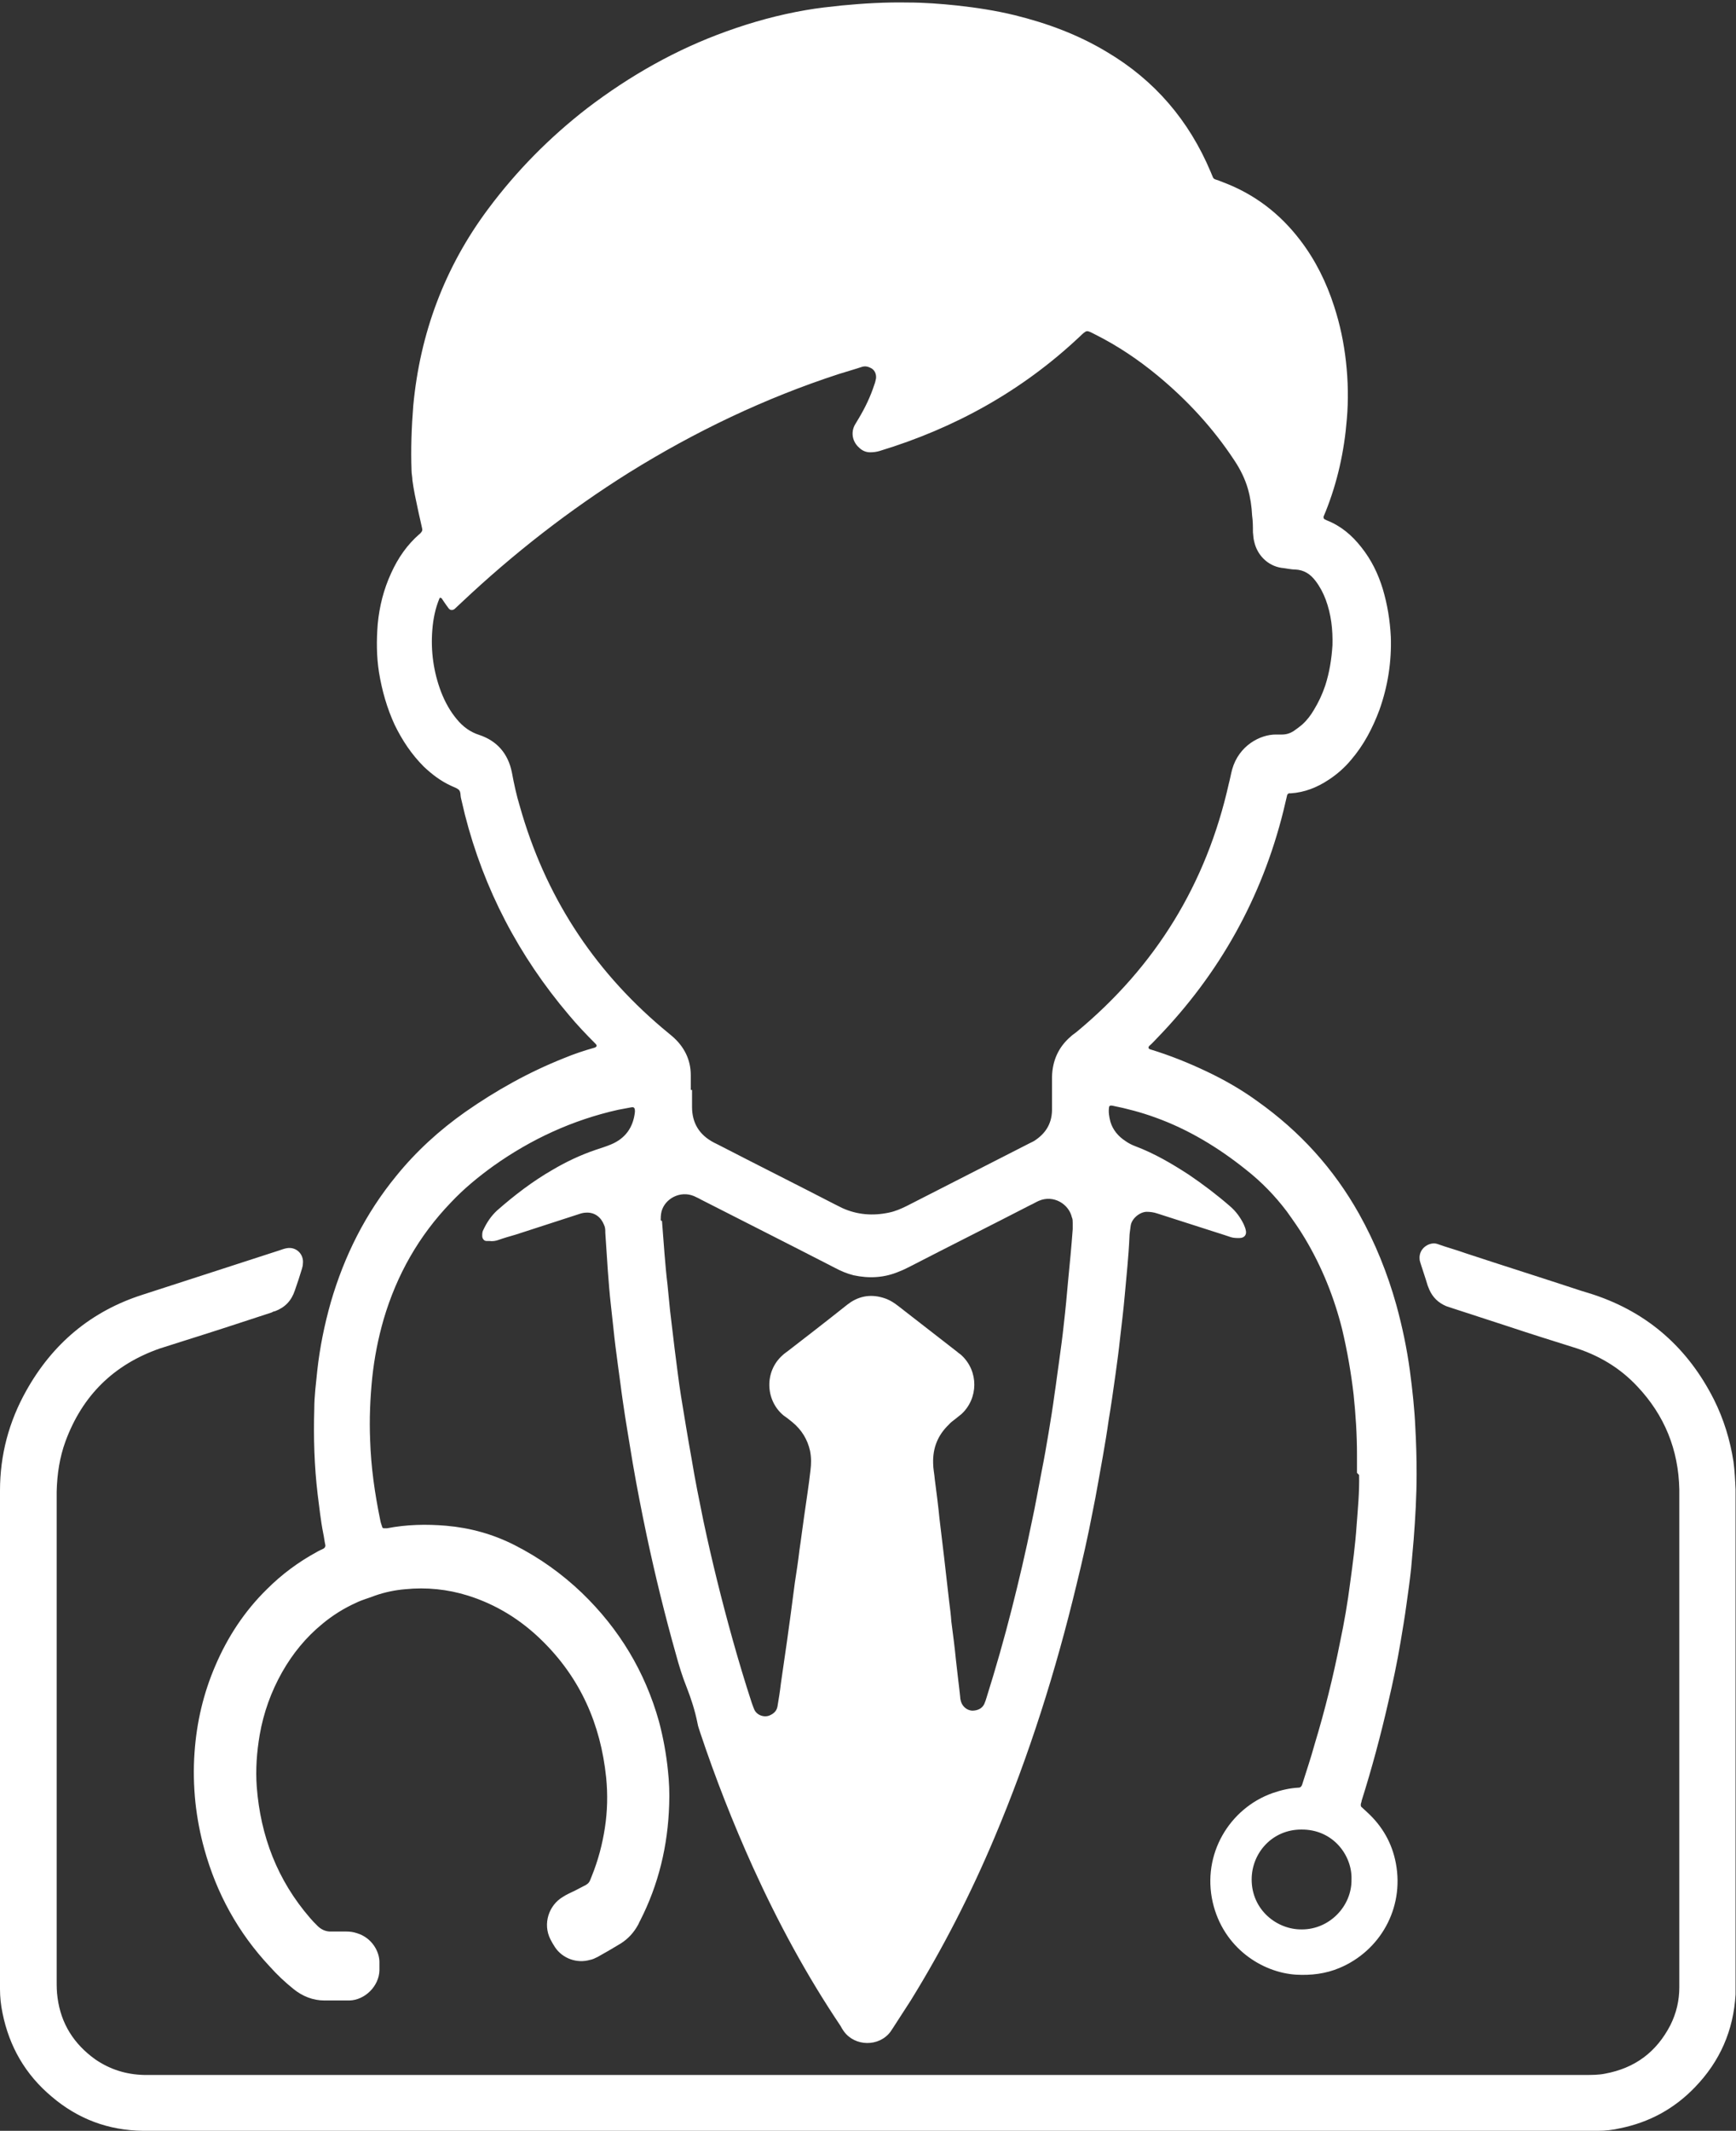
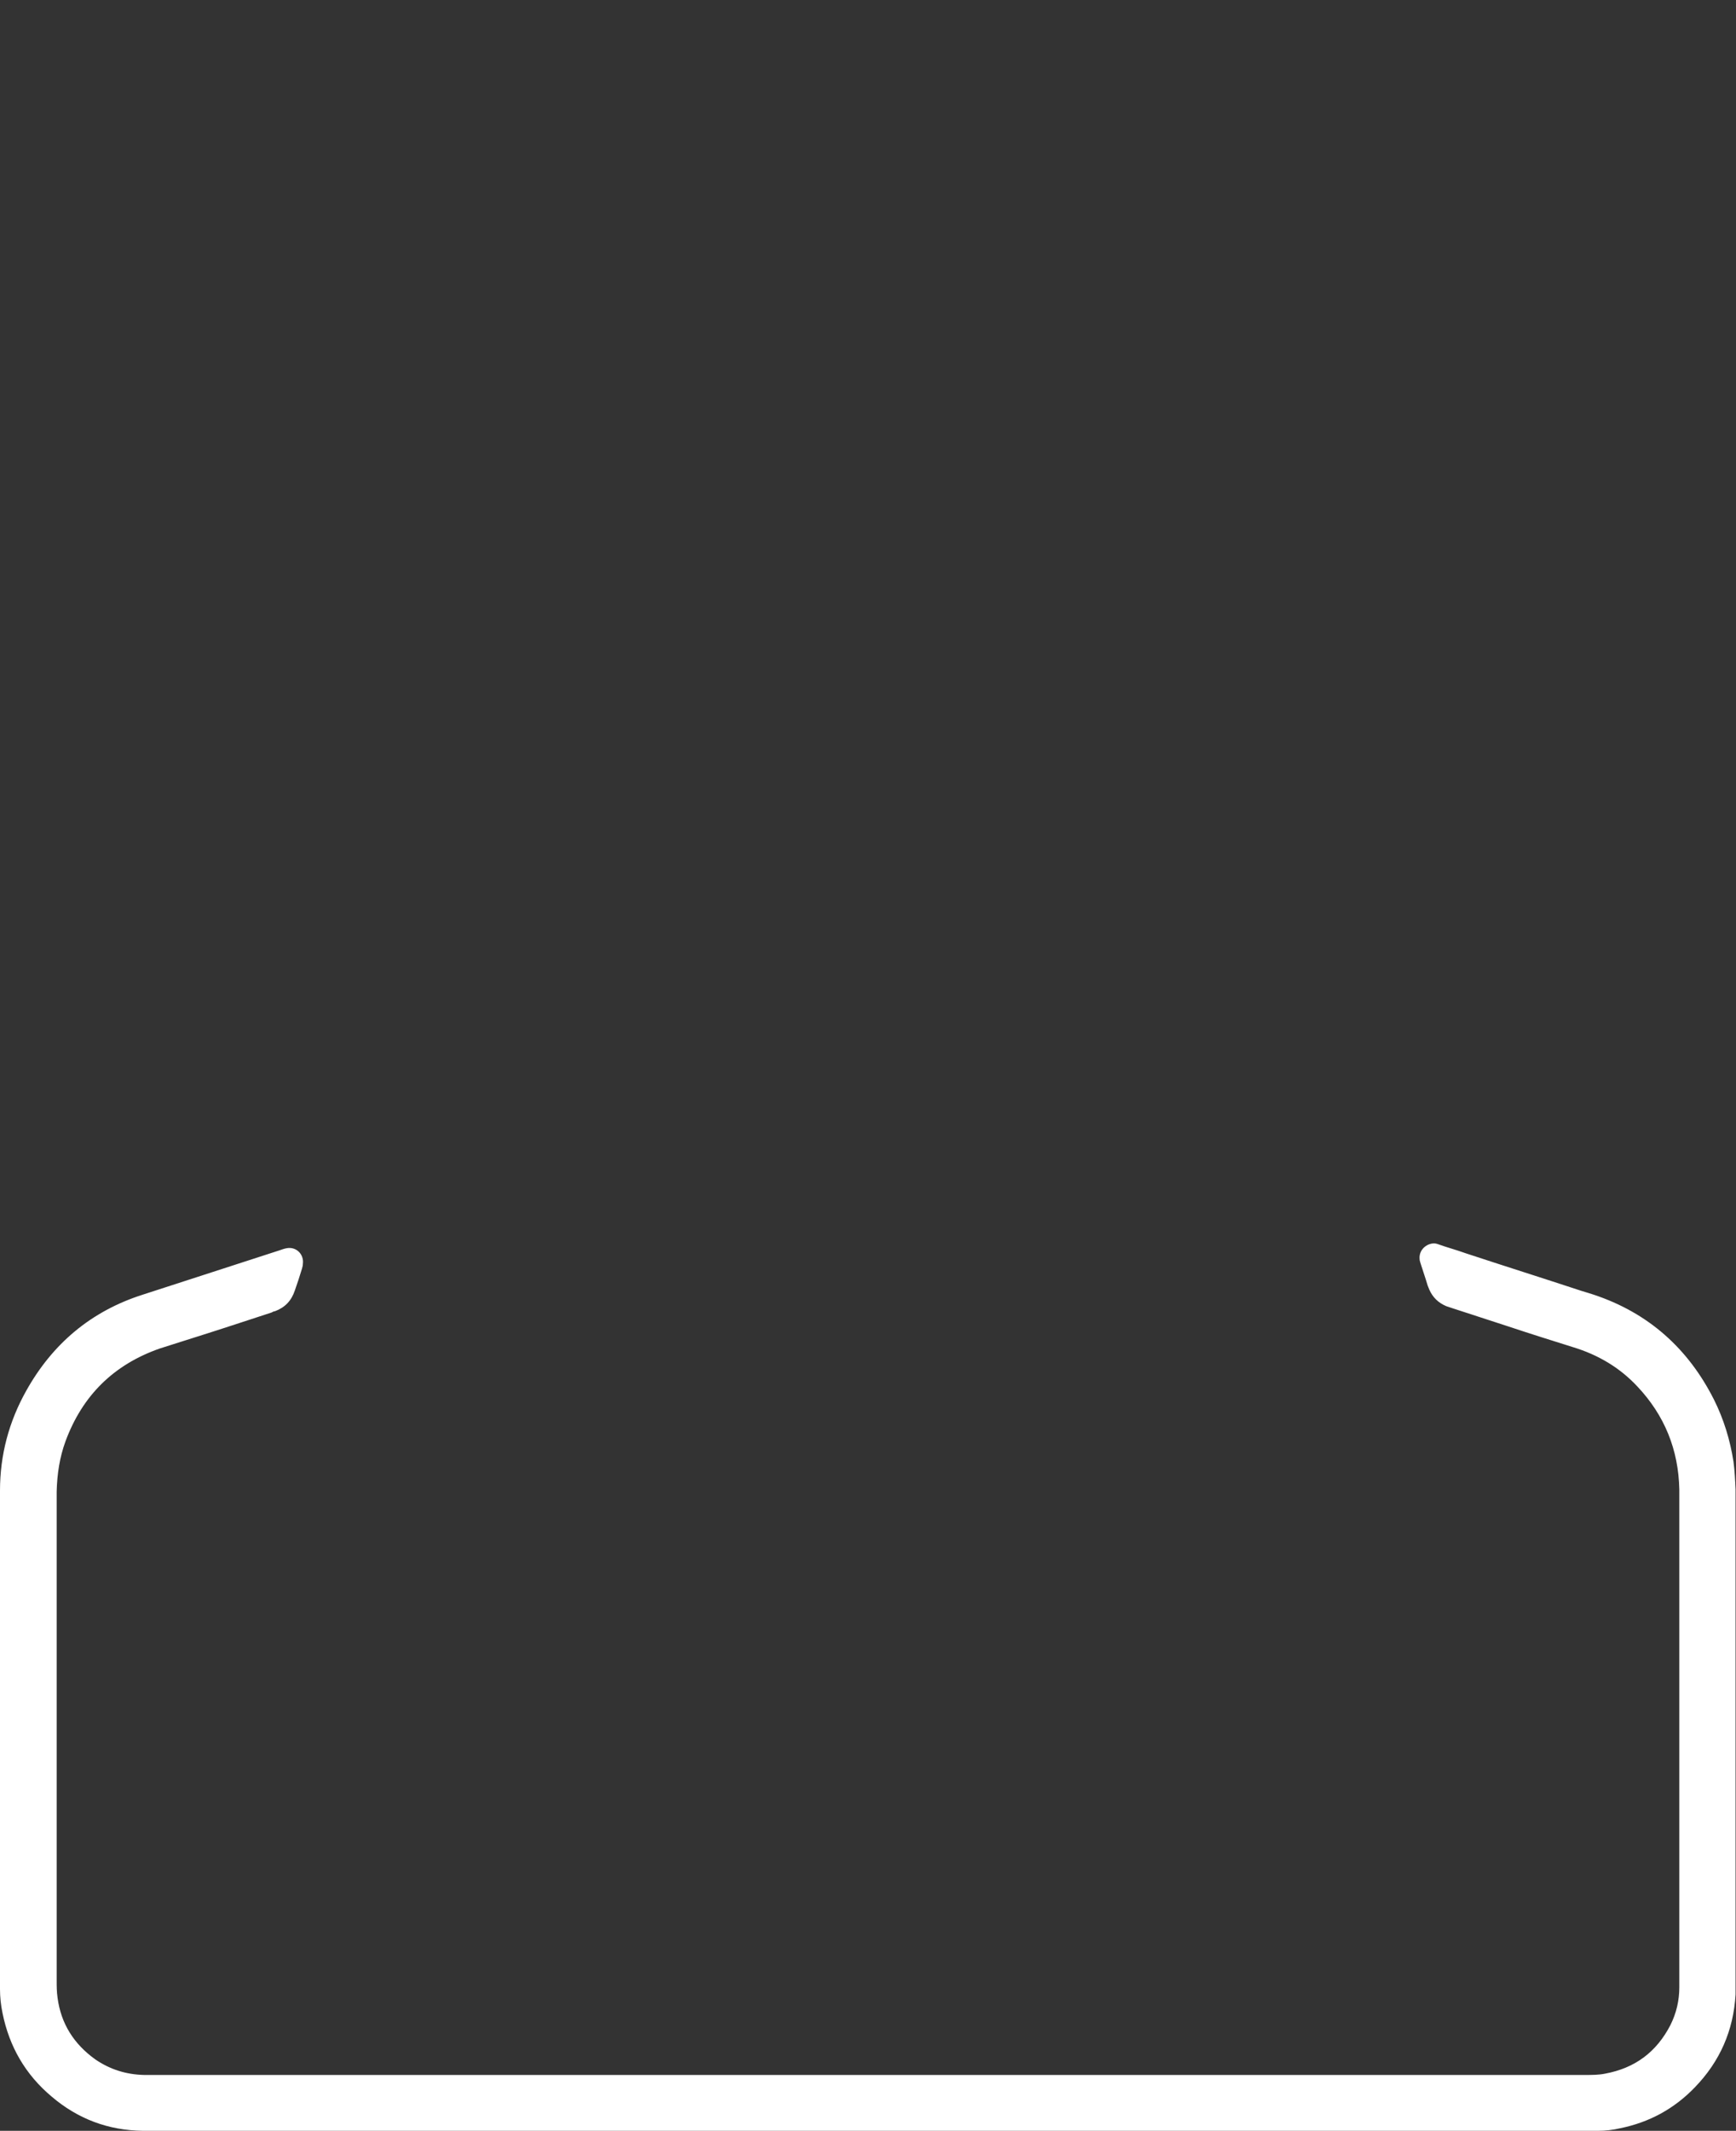
<svg xmlns="http://www.w3.org/2000/svg" id="Layer_1" data-name="Layer 1" viewBox="0 0 41.04 50.36">
  <rect x="0" y="0" width="41.04" height="50.36" fill="#333333" stroke="none" />
-   <path d="m32.08,34.81c0-.14,0-.28,0-.42,0-.48-.03-.95-.08-1.43-.06-.52-.15-1.03-.27-1.54-.19-.76-.48-1.48-.88-2.15-.13-.22-.28-.43-.43-.64-.28-.37-.6-.7-.97-.99-.65-.52-1.36-.95-2.14-1.23-.33-.12-.67-.21-1.02-.28-.01,0-.03,0-.04,0-.01,0-.03.02-.03.03-.02.12,0,.23.03.35.06.2.19.35.36.46.07.05.15.09.23.12.45.17.86.41,1.26.67.34.23.67.48.98.75.14.12.24.26.32.42.02.05.04.09.05.14.03.11-.03.19-.15.19-.07,0-.13,0-.2-.02-.05-.02-.1-.03-.15-.05-.53-.17-1.06-.34-1.59-.51-.09-.03-.17-.04-.26-.04-.17.01-.35.17-.37.33-.01.09-.03.19-.03.28-.02.45-.07.91-.11,1.36-.03.34-.07.67-.11,1.01-.03.29-.07.58-.11.87-.05.36-.1.71-.16,1.07-.04.29-.09.58-.14.87-.08.43-.15.87-.24,1.3-.11.58-.24,1.15-.38,1.72-.49,2.04-1.12,4.04-1.94,5.98-.56,1.33-1.22,2.62-1.98,3.85-.14.22-.28.43-.42.65-.02.03-.04.06-.06.09-.27.36-.84.35-1.1-.01-.03-.04-.06-.09-.08-.13-.8-1.19-1.48-2.45-2.07-3.75-.47-1.04-.89-2.11-1.25-3.19-.02-.07-.05-.14-.06-.21-.06-.3-.15-.58-.26-.86-.1-.25-.18-.51-.25-.77-.26-.92-.49-1.86-.69-2.8-.12-.57-.23-1.13-.33-1.71-.08-.5-.17-1-.24-1.5-.04-.27-.07-.54-.11-.81-.04-.3-.08-.6-.11-.9-.02-.18-.04-.36-.06-.55-.03-.26-.05-.53-.07-.79-.02-.3-.04-.6-.06-.9,0-.07,0-.13-.03-.19-.07-.18-.22-.3-.42-.29-.07,0-.13.02-.19.04-.49.16-.99.32-1.48.48-.14.04-.28.08-.42.13-.06.02-.13.03-.2.02-.02,0-.04,0-.07,0-.06,0-.1-.06-.1-.12,0-.05,0-.1.03-.15.08-.17.18-.32.32-.45.41-.36.84-.69,1.31-.96.32-.19.66-.35,1.01-.47.12-.04.25-.08.37-.13.34-.14.53-.4.57-.77,0,0,0-.01,0-.02,0-.07-.02-.1-.08-.09-.11.02-.22.04-.32.06-1.07.24-2.05.69-2.95,1.33-.36.26-.7.54-1,.86-.76.79-1.28,1.71-1.59,2.76-.13.45-.22.91-.27,1.38-.05.49-.07.98-.05,1.47.02.64.11,1.27.24,1.9.01.06.03.11.05.17,0,.01.02.02.04.02.02,0,.04,0,.07,0,.46-.09.93-.1,1.4-.06.57.05,1.11.2,1.62.46.59.3,1.12.68,1.59,1.13.88.85,1.49,1.86,1.82,3.04.1.38.17.76.21,1.15.03.27.04.54.03.81-.03.97-.25,1.89-.69,2.75-.02.03-.03.07-.05.1-.1.18-.23.32-.4.43-.18.11-.37.22-.55.32-.06.03-.12.06-.18.07-.31.09-.65-.03-.83-.3-.04-.06-.08-.13-.11-.19-.18-.36-.04-.8.3-1,.09-.06.19-.1.29-.15.08-.04.17-.09.25-.13.05-.03.08-.06.1-.11.01-.03.03-.07.04-.1.15-.37.25-.75.31-1.14.06-.39.07-.79.03-1.19-.13-1.26-.61-2.35-1.52-3.24-.5-.49-1.08-.85-1.75-1.06-.48-.15-.98-.2-1.48-.15-.24.02-.48.07-.71.15-.15.06-.31.1-.45.17-.29.13-.56.3-.8.5-.39.32-.7.7-.95,1.14-.26.46-.44.96-.53,1.48-.07.41-.1.82-.07,1.23.09,1.17.49,2.21,1.26,3.1.05.06.1.11.15.16.1.11.22.17.37.16.11,0,.22,0,.33,0,.09,0,.17.01.26.04.36.11.53.44.53.68,0,.07,0,.13,0,.2-.01.37-.34.7-.71.71-.2,0-.4,0-.59,0-.27,0-.52-.1-.73-.27-.2-.16-.39-.34-.56-.53-.75-.8-1.26-1.73-1.55-2.78-.1-.36-.17-.73-.21-1.1-.04-.39-.05-.79-.02-1.19.05-.71.21-1.39.49-2.04.29-.68.69-1.29,1.22-1.81.35-.35.74-.64,1.18-.88.05-.03.1-.05.16-.08.03-.02.05-.05.04-.09-.02-.09-.03-.19-.05-.28-.06-.3-.09-.61-.13-.91-.08-.67-.1-1.35-.08-2.02,0-.3.04-.6.07-.9.06-.55.17-1.09.32-1.62.32-1.1.82-2.1,1.55-2.99.47-.58,1.02-1.08,1.63-1.51.73-.51,1.5-.94,2.33-1.27.24-.1.48-.18.73-.25.05-.02.06-.05.02-.09-.22-.22-.43-.44-.63-.68-1.18-1.39-2.01-2.97-2.46-4.74-.03-.13-.06-.26-.09-.38-.02-.07,0-.16-.06-.21-.05-.04-.12-.06-.18-.09-.24-.11-.45-.27-.64-.45-.29-.29-.51-.62-.69-.99-.18-.39-.3-.81-.37-1.24-.06-.38-.06-.76-.03-1.14.04-.42.14-.82.32-1.21.16-.35.37-.66.67-.92.01,0,.02-.02.03-.03.03-.03.04-.06.03-.1-.03-.15-.07-.3-.1-.45-.05-.23-.1-.46-.13-.69,0-.07-.02-.15-.02-.22-.02-.51,0-1.03.04-1.54.16-1.71.74-3.27,1.77-4.65.67-.9,1.45-1.69,2.34-2.38,1.01-.77,2.1-1.39,3.3-1.82.61-.22,1.23-.39,1.87-.5.28-.05.57-.08.85-.11.52-.05,1.04-.08,1.56-.07.39,0,.78.03,1.16.07.46.05.92.12,1.37.23.77.19,1.5.46,2.18.87,1.13.67,1.94,1.62,2.45,2.83.02.04.03.08.05.12.01.03.03.05.06.06.06.02.12.04.19.07.74.28,1.34.74,1.82,1.37.36.47.62,1,.8,1.56.14.43.23.86.28,1.31.05.45.06.91.02,1.36-.06.75-.22,1.48-.5,2.18-.02.04-.03.08-.05.12,0,.02,0,.05.02.06.02.01.04.02.06.03.33.13.59.35.81.63.24.3.4.63.51.99.11.37.17.74.19,1.13.02.59-.07,1.17-.27,1.73-.16.43-.37.83-.67,1.18-.15.18-.33.34-.53.47-.27.18-.57.3-.9.32-.01,0-.03,0-.04,0-.02.01-.04.03-.04.04-.03.13-.06.26-.09.38-.51,2.05-1.51,3.84-2.98,5.36-.06.06-.12.13-.19.19-.03.03-.02.07.02.08.46.14.91.32,1.35.53.42.2.82.43,1.19.7,1,.71,1.8,1.59,2.4,2.66.38.68.67,1.4.88,2.15.14.51.25,1.03.32,1.55.06.45.11.9.13,1.36.02.36.03.72.03,1.08,0,.52-.03,1.04-.07,1.56-.02.23-.04.45-.06.68-.03.28-.07.57-.11.85-.04.3-.09.59-.14.89-.08.48-.18.95-.29,1.42-.18.79-.39,1.57-.63,2.33,0,.03-.02.06-.02.09,0,.02,0,.05.02.06.04.04.09.08.13.12.36.33.59.73.68,1.21.2,1.07-.38,2.07-1.33,2.47-.33.14-.68.18-1.03.16-.8-.05-1.72-.63-1.97-1.71-.26-1.14.4-2.22,1.41-2.58.2-.07.41-.12.62-.13.04,0,.06-.02.08-.06.1-.32.21-.64.3-.97.24-.79.44-1.6.6-2.41.1-.47.18-.94.24-1.41.06-.44.12-.89.15-1.33.03-.4.07-.81.06-1.21Zm-15.72-9.05h0c0,.13,0,.26,0,.4,0,.38.17.66.51.84.04.02.08.04.12.06.91.47,1.83.93,2.74,1.4.06.03.12.06.18.09.35.16.72.19,1.1.11.15-.03.29-.09.43-.16.96-.49,1.92-.98,2.88-1.47.04-.02.08-.04.12-.06.27-.17.42-.4.43-.72,0-.06,0-.12,0-.18,0-.21,0-.41,0-.62.01-.38.15-.7.44-.95.04-.04.09-.07.14-.11,1.87-1.55,3.07-3.5,3.6-5.87.03-.11.05-.23.08-.34.16-.56.66-.82,1.03-.82.05,0,.1,0,.15,0,.1,0,.19-.03.27-.08.07-.05.14-.1.21-.16.11-.1.2-.22.27-.34.11-.18.2-.37.27-.58.1-.31.15-.63.17-.95.01-.37-.03-.73-.16-1.08-.06-.16-.14-.31-.24-.44-.12-.16-.27-.26-.48-.27-.11,0-.22-.03-.33-.04-.32-.05-.57-.3-.64-.62-.02-.07-.02-.14-.03-.22,0-.13,0-.26-.02-.4-.01-.21-.04-.42-.1-.63-.07-.24-.18-.46-.32-.67-.5-.76-1.11-1.42-1.81-2-.46-.38-.95-.71-1.49-.98-.2-.1-.18-.11-.36.06-1.36,1.28-2.95,2.16-4.73,2.7-.07.02-.14.03-.22.03-.1,0-.19-.04-.26-.11-.16-.14-.2-.36-.1-.54.03-.05.06-.1.09-.15.15-.25.28-.52.37-.8.02-.05.03-.1.04-.15.01-.11-.04-.21-.14-.25-.06-.03-.12-.04-.19-.02-.18.06-.36.11-.55.17-1.75.57-3.4,1.36-4.96,2.33-1.42.89-2.74,1.92-3.96,3.07-.05.05-.11.1-.16.15-.05.04-.11.04-.15-.02-.04-.05-.07-.1-.1-.14-.02-.03-.04-.06-.06-.09,0,0-.01,0-.02-.01-.02-.01-.02,0-.03.01-.1.24-.15.49-.17.75-.04.5.03,1,.21,1.47.09.23.21.45.37.64.14.17.31.3.53.37.42.14.68.44.77.88.05.27.11.55.19.81.59,2.09,1.71,3.83,3.36,5.23.08.07.16.13.24.2.28.24.44.55.44.92,0,.12,0,.23,0,.35Zm-.71,3.1c.02.28.04.53.06.78.02.24.04.48.07.72.02.2.04.41.06.61.04.31.07.61.11.92.05.37.09.74.15,1.11.08.49.16.98.25,1.48.08.49.18.98.28,1.47.2.94.43,1.87.69,2.8.14.5.29,1,.45,1.49.02.06.04.11.06.16.06.14.24.2.37.14.09-.04.16-.1.18-.21.03-.18.06-.36.08-.54.04-.28.08-.55.12-.83.04-.26.07-.52.11-.79.03-.25.07-.51.1-.76.04-.26.08-.52.11-.78.04-.26.07-.52.11-.79.05-.36.11-.73.15-1.09.02-.15.02-.31-.01-.46-.06-.27-.2-.5-.42-.68-.07-.06-.14-.11-.21-.16-.43-.36-.45-1.04-.02-1.42.04-.04.09-.07.14-.11.44-.34.88-.68,1.32-1.03.05-.04.1-.08.16-.12.27-.17.55-.18.84-.07.1.04.19.1.28.17.46.36.93.72,1.39,1.08.03.03.07.05.1.08.41.38.4,1.02,0,1.39-.05.04-.1.08-.15.12-.05.04-.11.08-.15.13-.26.25-.38.55-.37.91,0,.13.03.26.04.39.04.31.08.61.11.92.04.31.07.61.11.92.04.35.08.7.12,1.05.02.15.04.31.05.46.04.31.08.61.11.92.03.29.07.58.1.87,0,.04.01.07.02.11.04.12.14.2.26.21.13,0,.24-.05.29-.16.02-.05.04-.1.05-.14.22-.7.42-1.4.6-2.11.17-.67.33-1.35.47-2.04.09-.41.16-.82.24-1.23.06-.3.11-.59.16-.89.05-.3.1-.61.14-.91.04-.26.07-.52.11-.79.04-.29.08-.58.11-.87.04-.34.07-.67.1-1.01.04-.41.08-.82.11-1.23,0-.05,0-.1,0-.15,0-.04,0-.09-.02-.13-.07-.31-.43-.54-.78-.39-.07.03-.13.07-.2.1-.95.49-1.91.97-2.86,1.46-.08.04-.16.08-.24.11-.35.15-.71.17-1.08.09-.16-.04-.3-.1-.45-.18-1.05-.54-2.1-1.07-3.16-1.61-.05-.03-.1-.05-.16-.08-.33-.14-.69.06-.77.36-.02.08-.02.16-.02.21Zm16.3,15.56c.02-.56-.43-1.19-1.19-1.18-.68,0-1.17.55-1.17,1.18,0,.72.6,1.19,1.19,1.18.65,0,1.18-.55,1.17-1.18Z" style="fill: #fff; stroke-width: 0px;" />
  <path d="m20.51,50.36c-5.62,0-11.25,0-16.87,0-.09,0-.18,0-.26,0-.82-.01-1.54-.28-2.16-.81-.62-.52-1-1.18-1.16-1.97-.04-.19-.06-.38-.06-.57,0-.08,0-.16,0-.24,0-3.79,0-7.58,0-11.36,0-.06,0-.12,0-.18,0-.84.21-1.63.62-2.36.62-1.11,1.53-1.88,2.75-2.27,1.08-.35,2.16-.7,3.24-1.05.06-.02.11-.04.17-.05.22-.04.41.14.38.37,0,.04-.01.07-.02.11-.05.17-.11.35-.17.52-.08.24-.23.4-.47.49-.03,0-.06.02-.08.03-.67.22-1.34.44-2.01.65-.21.07-.42.13-.63.2-1.09.38-1.83,1.11-2.23,2.19-.14.38-.2.78-.21,1.19,0,.04,0,.07,0,.11,0,3.82,0,7.64,0,11.45,0,.13,0,.26.02.4.08.62.39,1.1.89,1.46.35.24.73.36,1.16.37.05,0,.1,0,.15,0,11.31,0,22.61,0,33.92,0,.15,0,.31,0,.46-.03.71-.13,1.22-.51,1.55-1.15.14-.28.21-.58.21-.89,0-.06,0-.12,0-.18,0-3.8,0-7.61,0-11.41,0-.06,0-.12,0-.18-.02-.94-.35-1.75-.99-2.43-.42-.45-.93-.75-1.52-.93-.51-.16-1.02-.32-1.53-.49-.44-.14-.88-.29-1.32-.43-.05-.02-.1-.03-.15-.05-.19-.08-.32-.21-.4-.39-.01-.03-.03-.07-.04-.1-.05-.17-.11-.34-.16-.5-.01-.04-.03-.08-.03-.13-.02-.26.25-.41.42-.35.22.08.45.14.67.22.91.3,1.83.59,2.74.89.1.03.2.06.29.09,1.29.43,2.23,1.27,2.84,2.48.23.46.38.95.46,1.46.03.22.04.44.05.66,0,.06,0,.12,0,.18,0,3.8,0,7.61,0,11.41,0,.12,0,.24,0,.35-.05.85-.37,1.58-.96,2.19-.49.51-1.08.83-1.77.97-.17.04-.35.06-.52.06-.11,0-.22,0-.33,0-5.65,0-11.29,0-16.94,0Z" style="fill: #fff; stroke-width: 0px;" />
</svg>